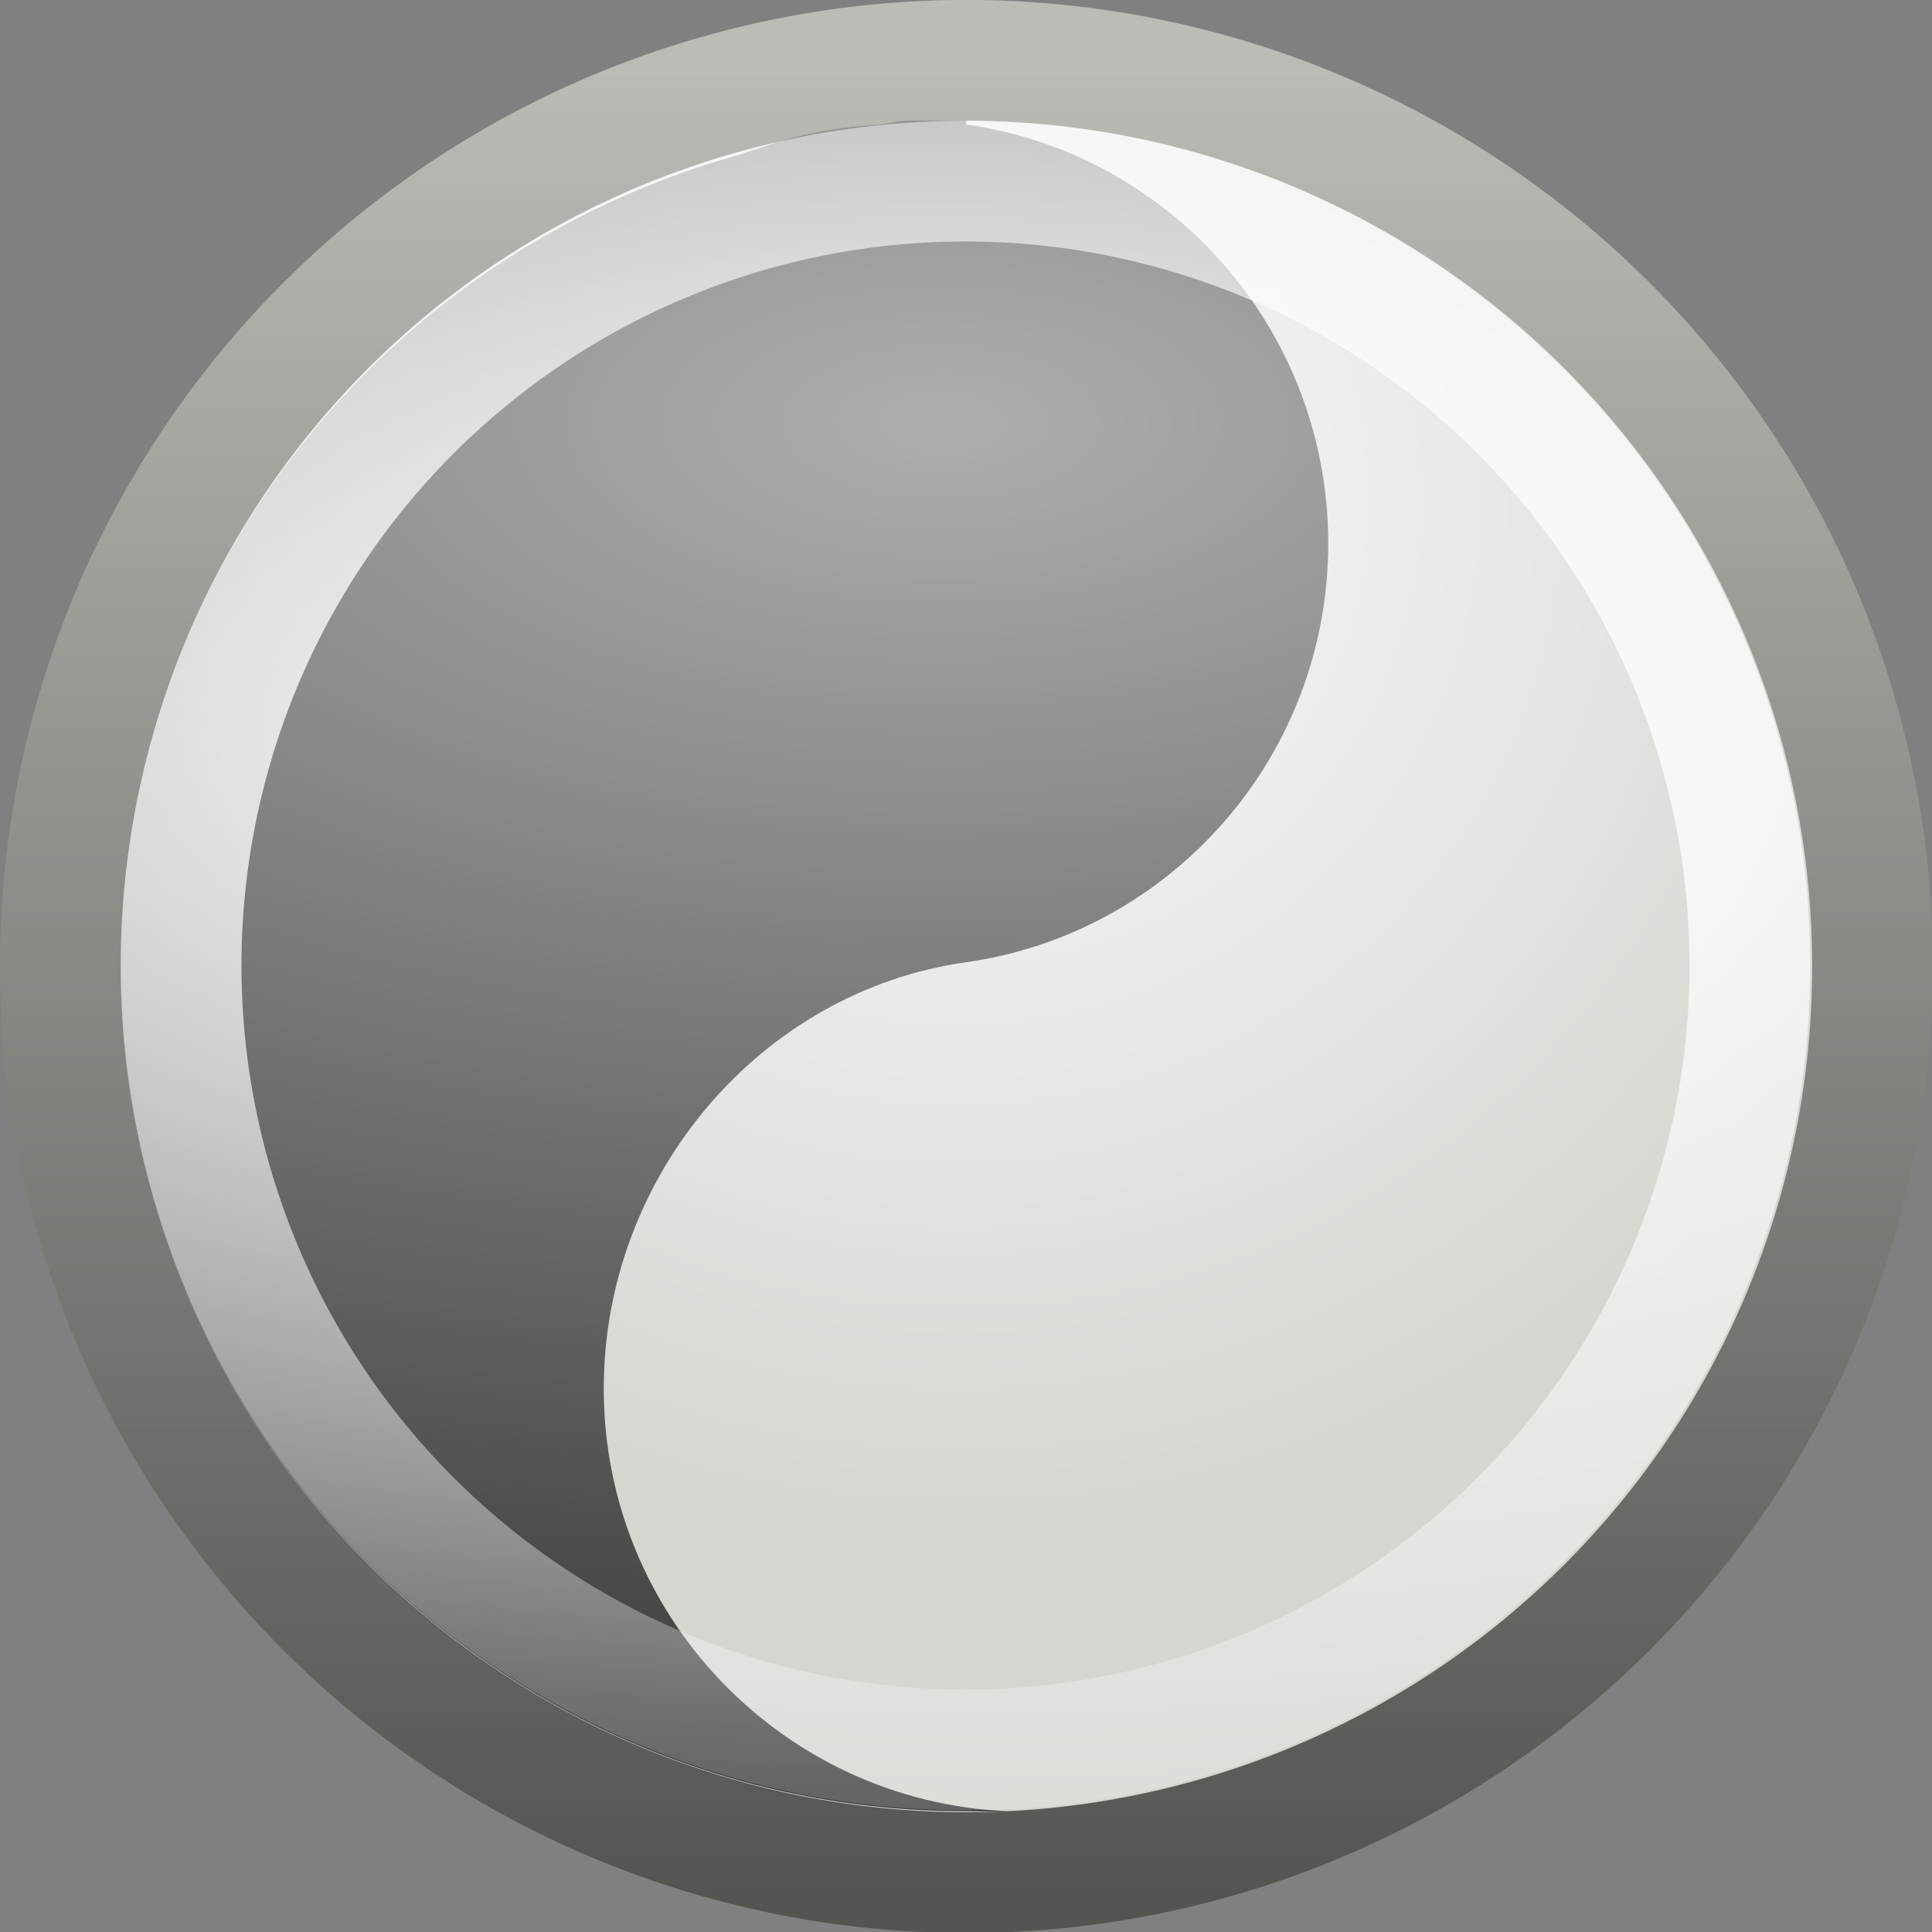
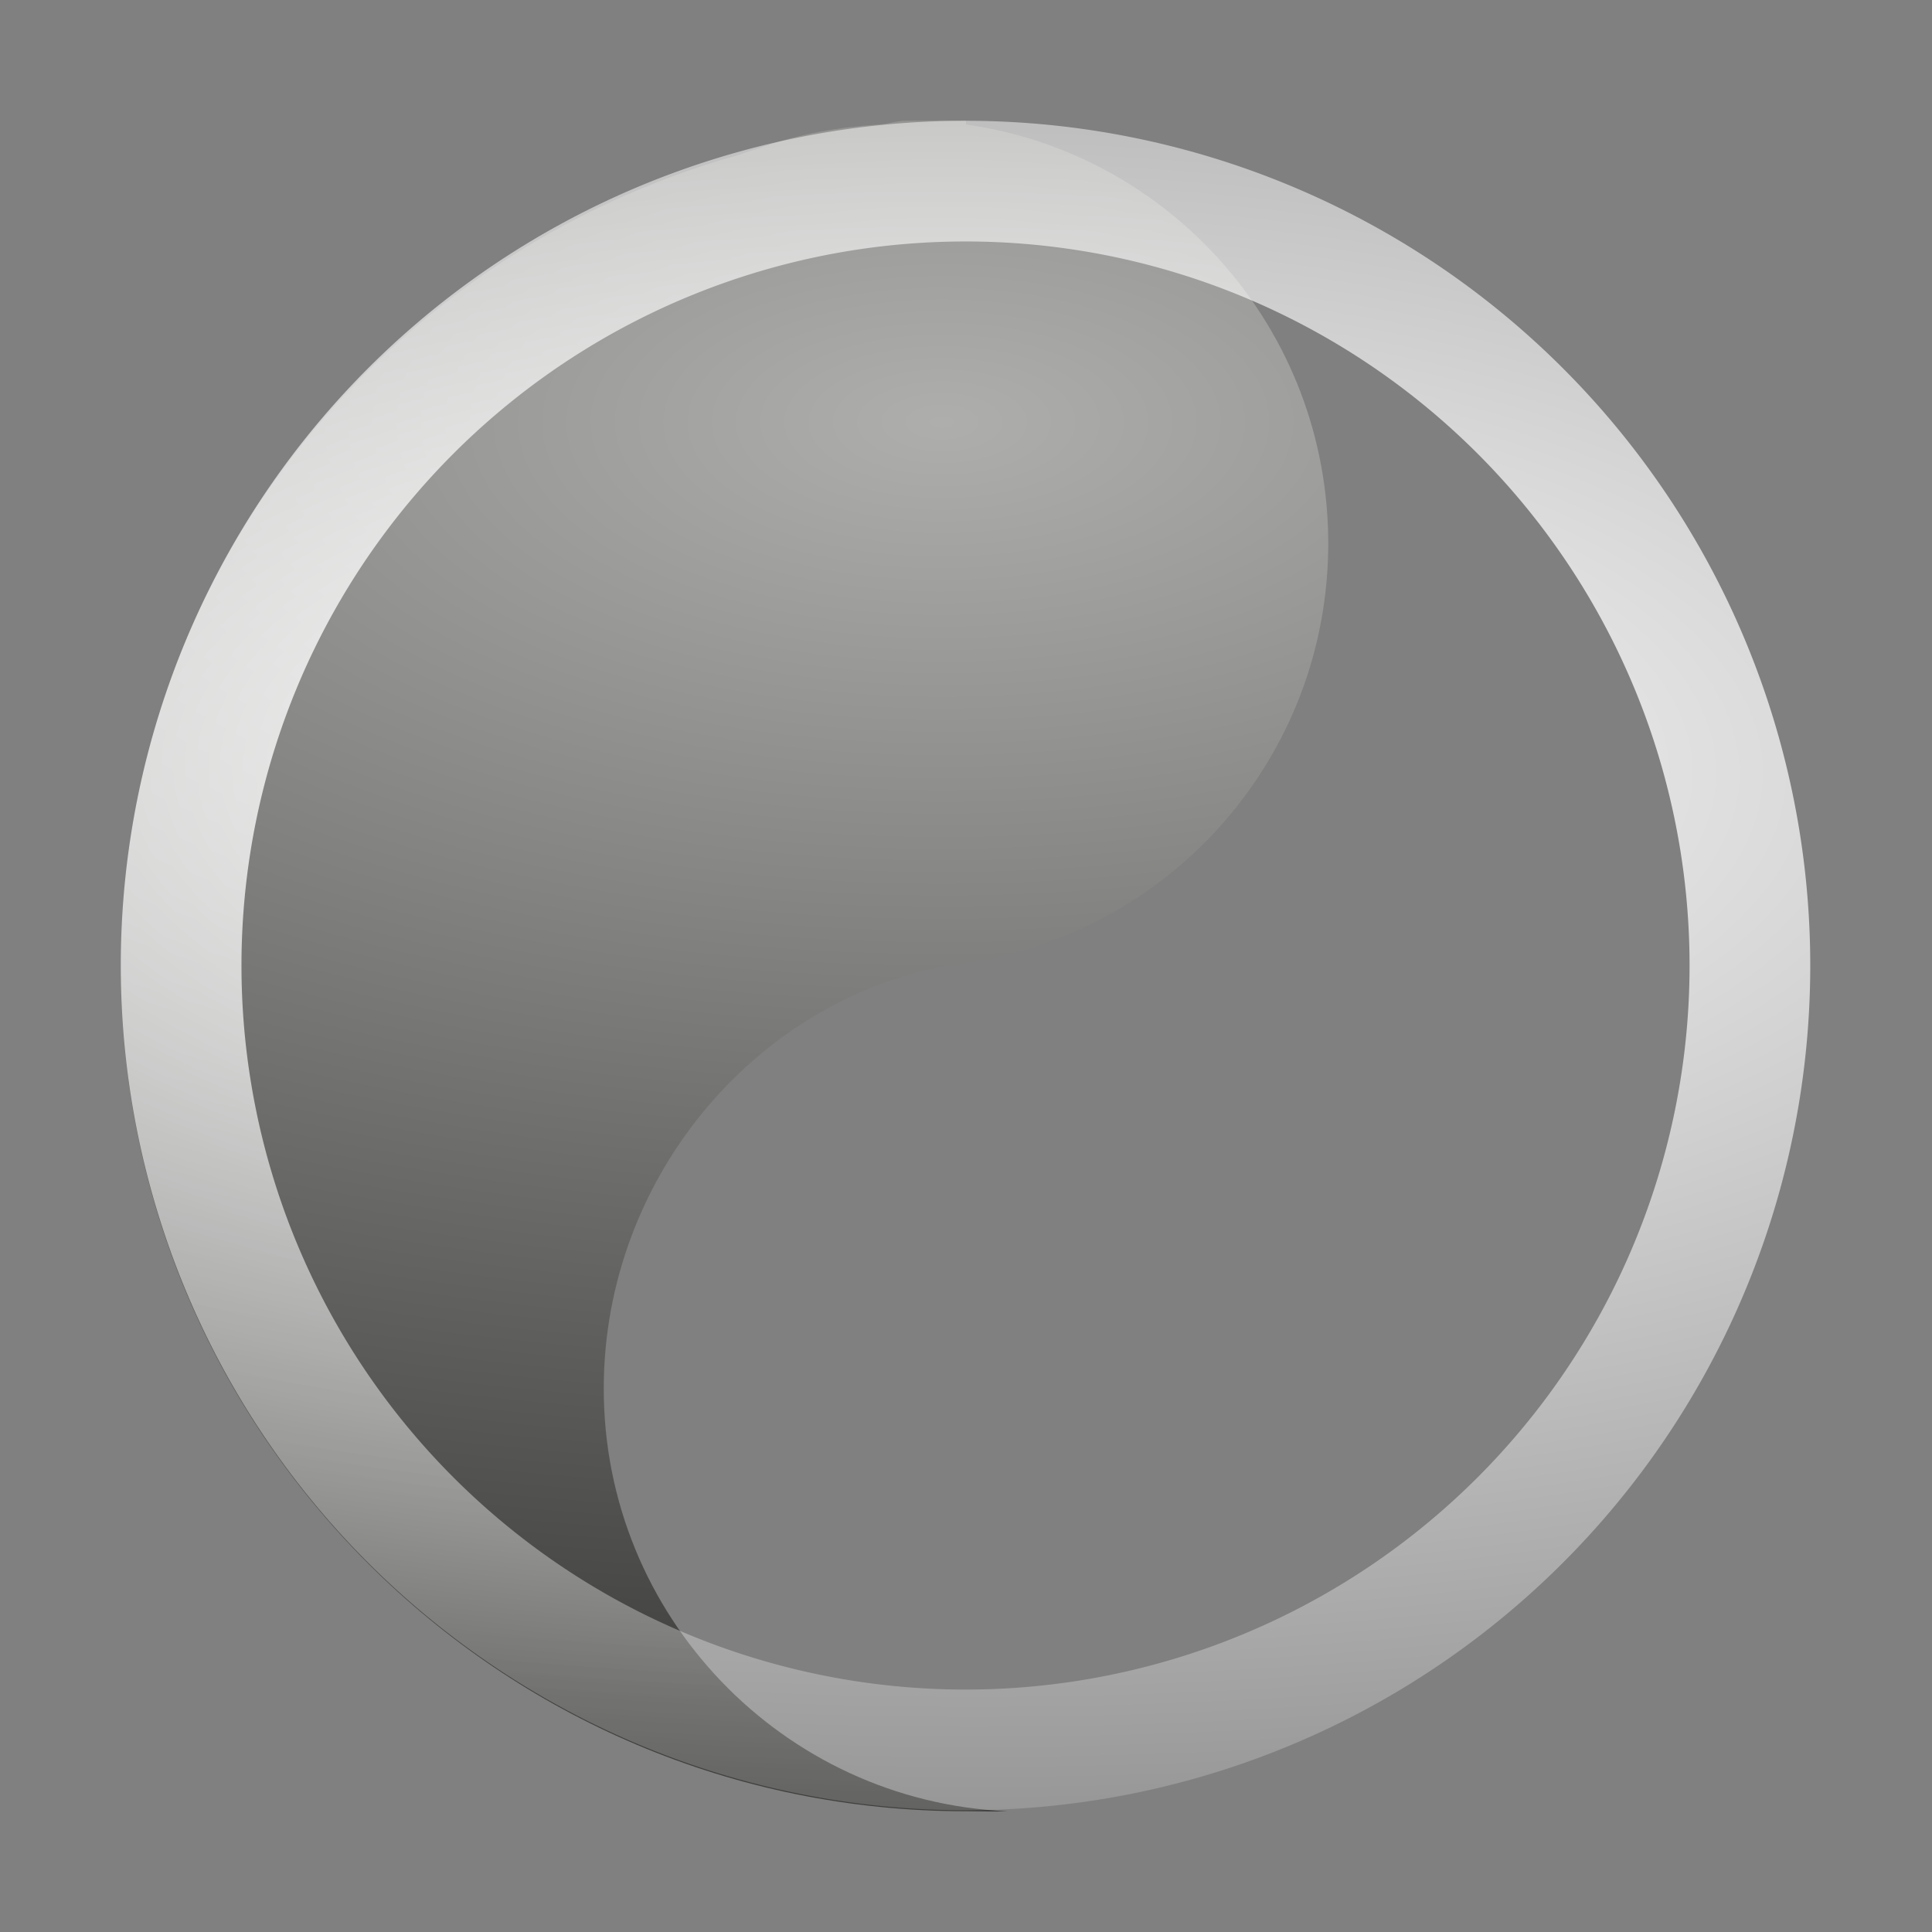
<svg xmlns="http://www.w3.org/2000/svg" xmlns:ns1="http://www.inkscape.org/namespaces/inkscape" xmlns:ns2="http://sodipodi.sourceforge.net/DTD/sodipodi-0.dtd" xmlns:xlink="http://www.w3.org/1999/xlink" width="16" height="16" id="svg9434" version="1.1" ns1:version="0.46+devel" ns2:docname="New document 16">
  <rect width="100%" height="100%" fill="#808080" stroke="none" />
  <defs id="defs9436">
    <linearGradient ns1:collect="always" id="linearGradient9999">
      <stop style="stop-color:#aeafac;stop-opacity:1" offset="0" id="stop10001" />
      <stop style="stop-color:#40413e;stop-opacity:1" offset="1" id="stop10003" />
    </linearGradient>
    <linearGradient ns1:collect="always" id="linearGradient9991">
      <stop style="stop-color:#ffffff;stop-opacity:1;" offset="0" id="stop9993" />
      <stop style="stop-color:#ffffff;stop-opacity:0;" offset="1" id="stop9995" />
    </linearGradient>
    <linearGradient ns1:collect="always" id="linearGradient9968">
      <stop style="stop-color:#fcfcfc;stop-opacity:1" offset="0" id="stop9970" />
      <stop style="stop-color:#d3d7cf;stop-opacity:1" offset="1" id="stop9972" />
    </linearGradient>
    <linearGradient ns1:collect="always" id="linearGradient9958">
      <stop style="stop-color:#babdb6;stop-opacity:1" offset="0" id="stop9960" />
      <stop style="stop-color:#545551;stop-opacity:1" offset="1" id="stop9962" />
    </linearGradient>
    <ns1:perspective ns2:type="inkscape:persp3d" ns1:vp_x="0 : 526.18109 : 1" ns1:vp_y="0 : 1000 : 0" ns1:vp_z="744.09448 : 526.18109 : 1" ns1:persp3d-origin="372.04724 : 350.78739 : 1" id="perspective9442" />
    <linearGradient ns1:collect="always" xlink:href="#linearGradient9958" id="linearGradient9964" x1="7.708" y1="-0.1" x2="7.708" y2="16.241" gradientUnits="userSpaceOnUse" />
    <radialGradient ns1:collect="always" xlink:href="#linearGradient9968" id="radialGradient9974" cx="7.926" cy="3.892" fx="7.926" fy="3.892" r="8.533" gradientUnits="userSpaceOnUse" gradientTransform="matrix(1.079,0,0,1.079,-0.629,-0.309)" />
    <radialGradient ns1:collect="always" xlink:href="#linearGradient9991" id="radialGradient9997" cx="8.013" cy="5.999" fx="8.013" fy="5.999" r="8.533" gradientUnits="userSpaceOnUse" gradientTransform="matrix(3.56,0.021,-0.009,1.523,-20.627,-3.304)" />
    <radialGradient ns1:collect="always" xlink:href="#linearGradient9999" id="radialGradient10005" cx="7.818" cy="5.152" fx="7.818" fy="5.152" r="5" gradientTransform="matrix(4.425,0.006,-0.003,2.126,-26.767,-7.495)" gradientUnits="userSpaceOnUse" />
  </defs>
  <ns2:namedview id="base" pagecolor="#ffffff" bordercolor="#666666" borderopacity="1.0" ns1:pageopacity="0.0" ns1:pageshadow="2" ns1:zoom="1" ns1:cx="-2.5637998" ns1:cy="6.7606103" ns1:document-units="px" ns1:current-layer="layer1" showgrid="false" borderlayer="true" ns1:showpageshadow="false" ns1:snap-nodes="false" ns1:snap-bbox="true" showborder="false" ns1:window-width="987" ns1:window-height="743" ns1:window-x="1867" ns1:window-y="194" ns1:window-maximized="0">
    <ns1:grid type="xygrid" id="grid9444" empspacing="5" visible="true" enabled="true" snapvisiblegridlinesonly="true" />
  </ns2:namedview>
  <g ns1:label="Layer 1" ns1:groupmode="layer" id="layer1" transform="translate(0,-1036.362)">
-     <path ns2:type="arc" style="color:#000000;fill:url(#radialGradient9974);stroke:url(#linearGradient9964);stroke-width:1.067;stroke-miterlimit:4;stroke-dasharray:none;marker:none;visibility:visible;display:inline;overflow:visible;enable-background:accumulate;fill-opacity:1" id="path9446" ns2:cx="8" ns2:cy="8" ns2:rx="8" ns2:ry="8" d="M 16,8 A 8,8 0 1 1 0,8 8,8 0 1 1 16,8 z" transform="matrix(0.938,0,0,0.938,0.5,1036.862)" />
    <path style="color:#000000;fill:url(#radialGradient10005);fill-opacity:1;fill-rule:nonzero;stroke:none;stroke-width:1;marker:none;visibility:visible;display:inline;overflow:visible;enable-background:accumulate" d="M 7.5 1 C 7.426 1 7.354 1.027 7.281 1.031 C 6.946 1.052 6.615 1.11 6.312 1.219 C 6.251 1.241 6.185 1.256 6.125 1.281 C 3.169 2.101 1 4.783 1 8 C 1 11.866 4.134 15 8 15 C 8.115 15 8.23 15.005 8.344 15 C 6.483 14.919 5 13.381 5 11.5 C 5 9.734 6.3 8.208 8 7.969 C 9.699 7.729 11 6.265 11 4.5 C 11 2.735 9.699 1.271 8 1.031 C 7.999 1.023 8.001 1.008 8 1 C 7.885 1 7.77 0.994 7.656 1 C 7.605 0.998 7.552 1 7.5 1 z " transform="translate(0,1036.362)" id="path9982" />
    <path transform="matrix(0.812,0,0,0.812,1.5,1037.862)" d="M 16,8 A 8,8 0 1 1 0,8 8,8 0 1 1 16,8 z" ns2:ry="8" ns2:rx="8" ns2:cy="8" ns2:cx="8" id="path9989" style="color:#000000;fill:none;stroke:url(#radialGradient9997);stroke-width:1.231;stroke-miterlimit:4;stroke-opacity:1;stroke-dasharray:none;marker:none;visibility:visible;display:inline;overflow:visible;enable-background:accumulate" ns2:type="arc" />
  </g>
</svg>